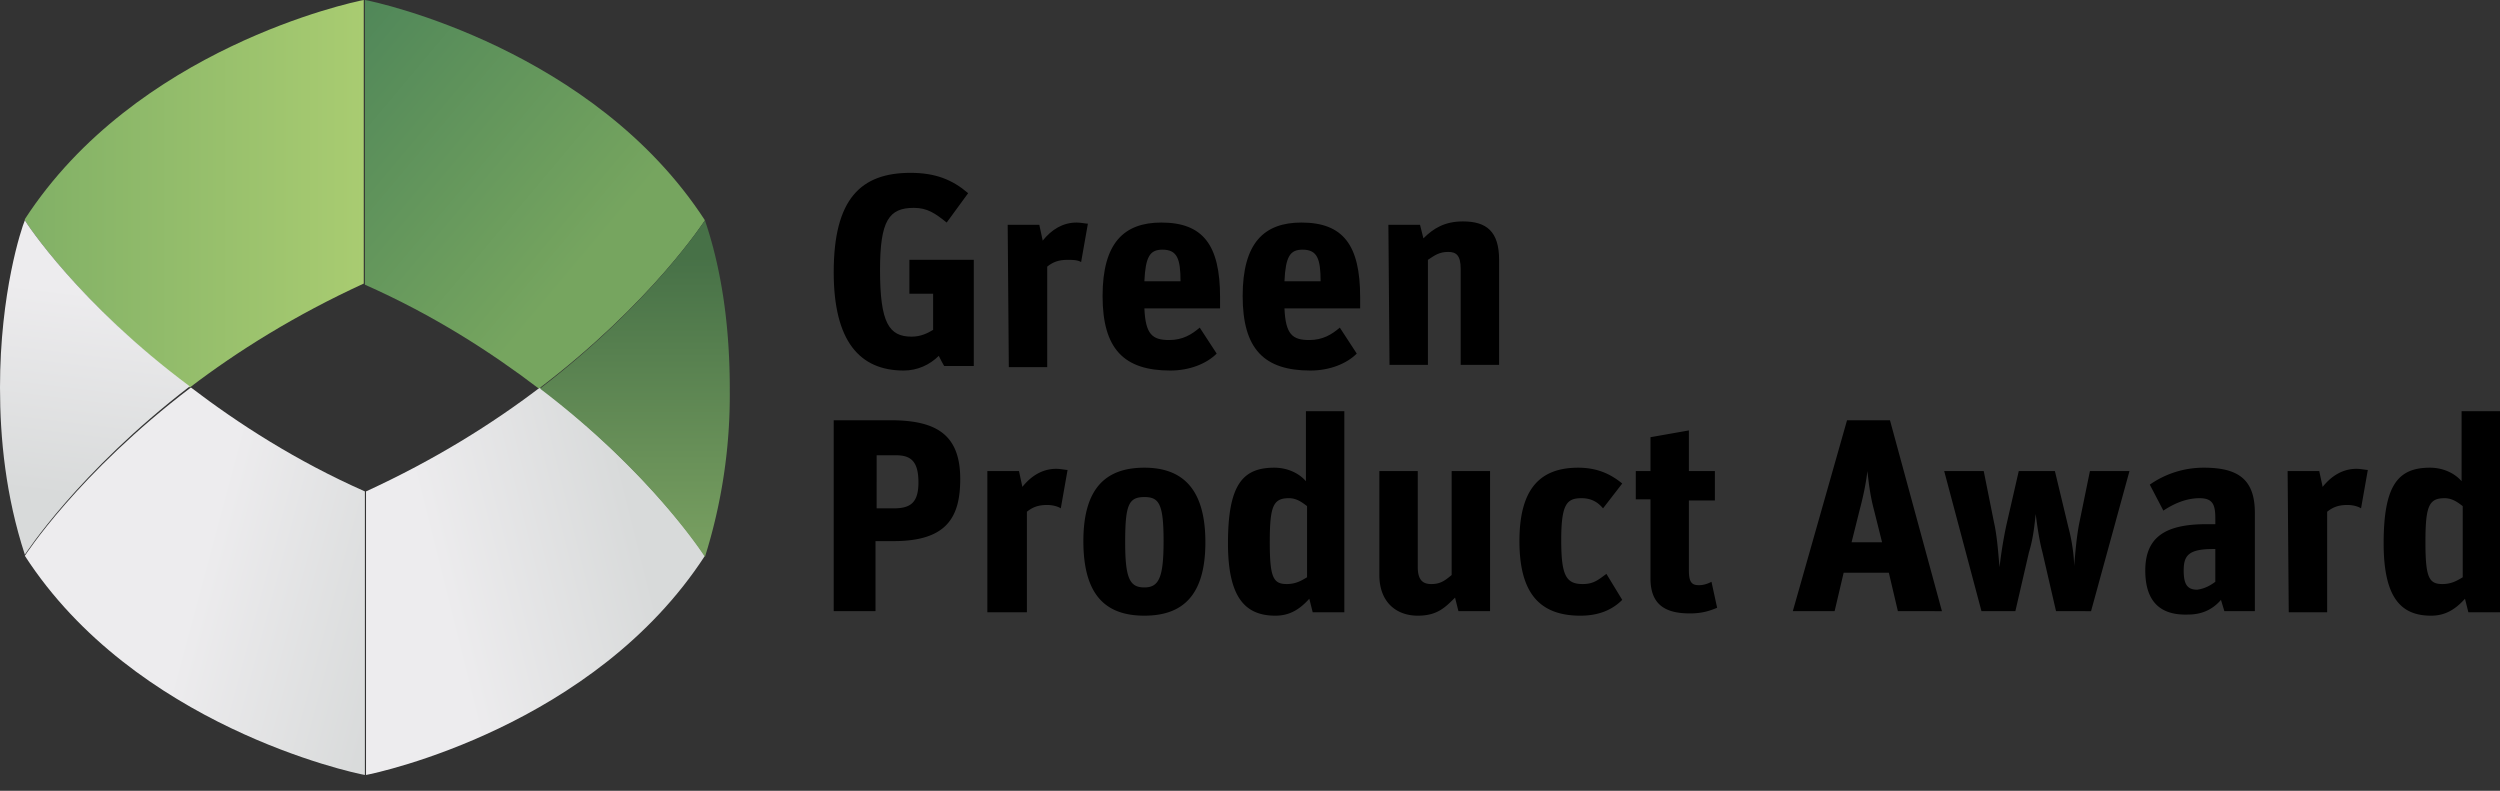
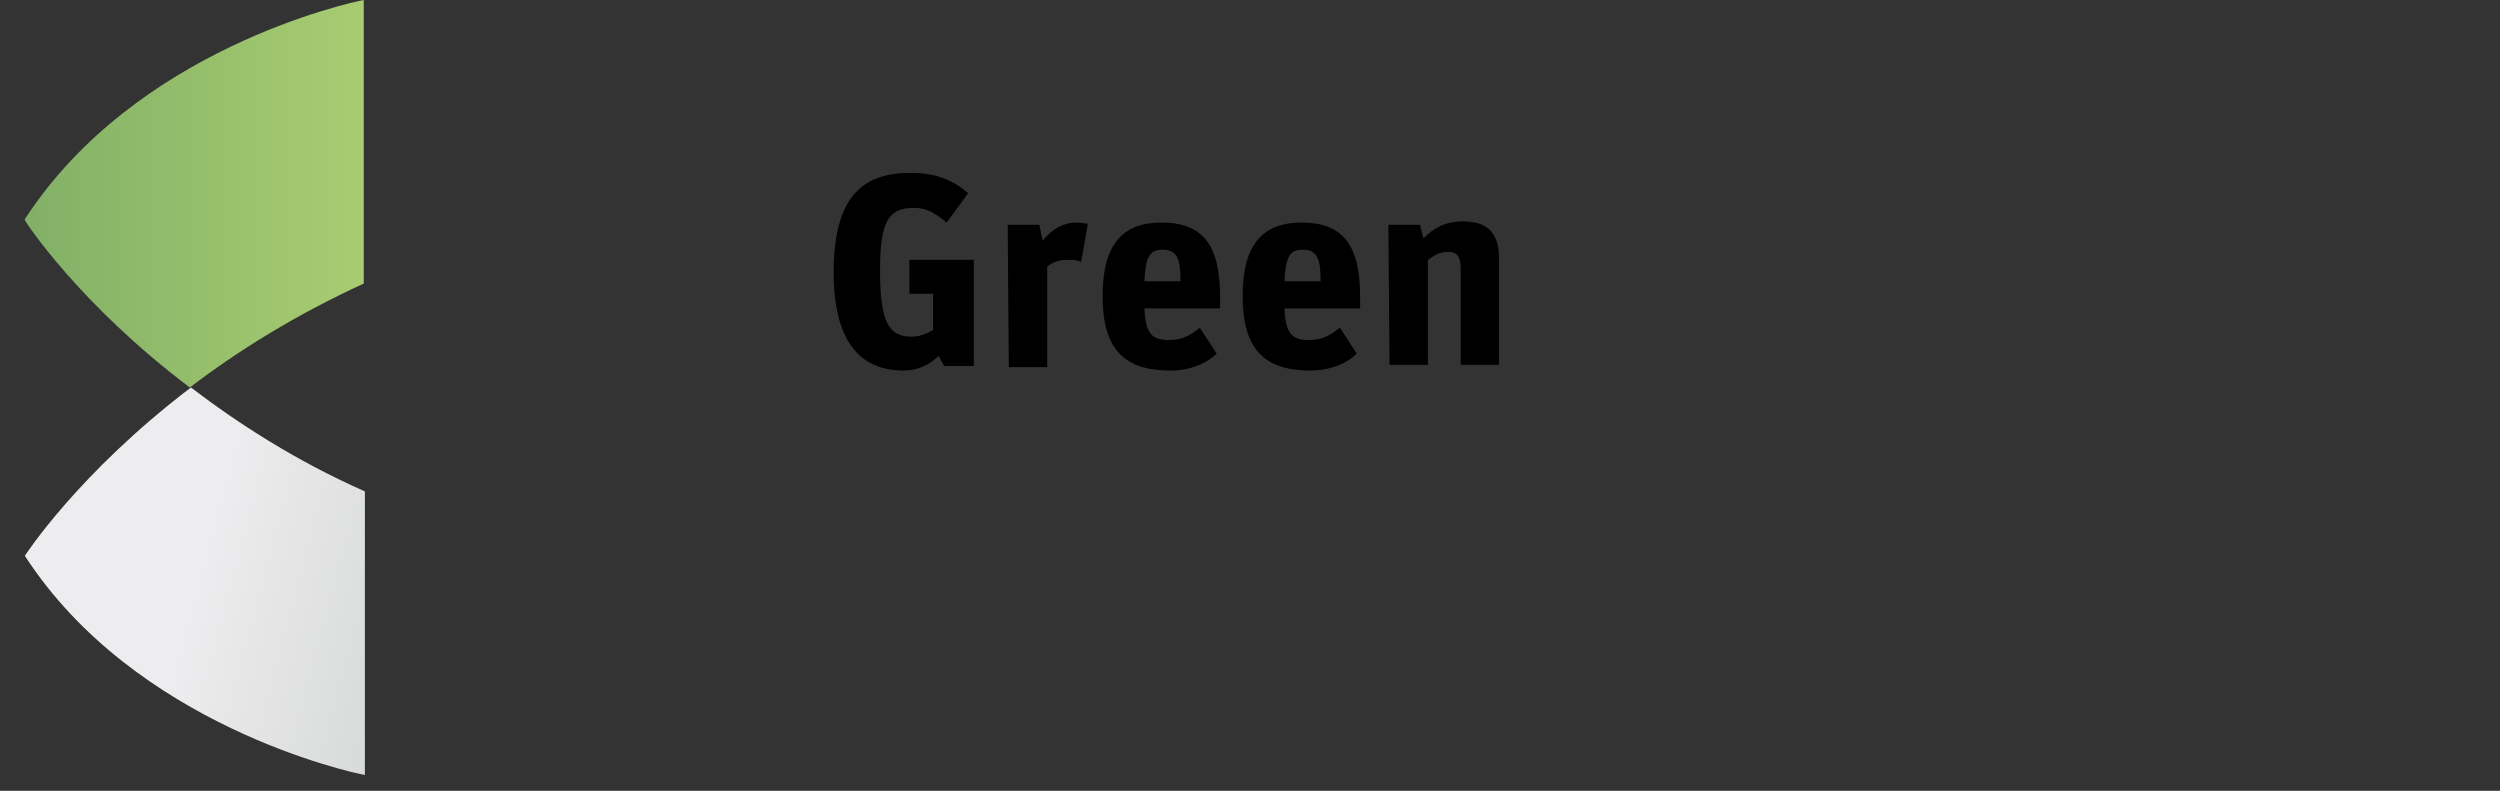
<svg xmlns="http://www.w3.org/2000/svg" xml:space="preserve" id="Ebene_1" x="0" y="0" version="1.1" viewBox="0 0 221.3 70">
  <rect x="0" y="0" width="221.3" height="70" fill="#333333" stroke="none" />
  <linearGradient id="a" x1="2.2" x2="32.29" y1="945.15" y2="945.15" gradientTransform="translate(0 -928)" gradientUnits="userSpaceOnUse">
    <stop offset="0" stop-color="#81b066" />
    <stop offset="1" stop-color="#a9cc71" />
  </linearGradient>
  <path fill="url(#a)" d="M16.8 34.3c4.2-3.2 9.3-6.4 15.4-9.2V0C31.1.2 12 4.3 2.2 19.4v.1c.1.2 4.8 7.4 14.6 14.8z" />
  <linearGradient id="b" x1="3.13" x2="36.06" y1="973.73" y2="982.55" gradientTransform="translate(0 -928)" gradientUnits="userSpaceOnUse">
    <stop offset=".45" stop-color="#edecee" />
    <stop offset="1" stop-color="#d8dada" />
  </linearGradient>
  <path fill="url(#b)" d="M2.2 49.2c9.7 15 28.9 19.2 30.1 19.4V43.5c-6.1-2.7-11.2-6-15.4-9.2-10 7.6-14.7 14.9-14.7 14.9" />
  <linearGradient id="c" x1="6.3" x2="9.89" y1="977.66" y2="948.42" gradientTransform="translate(0 -928)" gradientUnits="userSpaceOnUse">
    <stop offset=".19" stop-color="#d8dada" />
    <stop offset=".81" stop-color="#edecee" />
  </linearGradient>
-   <path fill="url(#c)" d="M0 34.3c0 4.5.5 9.6 2.2 14.8 0 0 4.7-7.3 14.6-14.9C7 26.9 2.3 19.7 2.2 19.5c-.3.7-2.2 6.4-2.2 14.8z" />
  <linearGradient id="d" x1="28.72" x2="61.59" y1="982.3" y2="974.1" gradientTransform="translate(0 -928)" gradientUnits="userSpaceOnUse">
    <stop offset=".31" stop-color="#edecee" />
    <stop offset=".85" stop-color="#d8dada" />
  </linearGradient>
-   <path fill="url(#d)" d="M62.4 49.2s-4.7-7.3-14.6-14.9c-4.2 3.2-9.3 6.4-15.4 9.2v25.1c1.1-.2 20.2-4.3 30-19.4" />
  <linearGradient id="e" x1="28.04" x2="55.44" y1="933.08" y2="956.06" gradientTransform="translate(0 -928)" gradientUnits="userSpaceOnUse">
    <stop offset="0" stop-color="#508759" />
    <stop offset=".83" stop-color="#76a55f" />
  </linearGradient>
-   <path fill="url(#e)" d="M62.4 19.5C52.6 4.4 33.5.2 32.3 0v25.2c6.1 2.7 11.2 6 15.4 9.2 10-7.6 14.7-14.9 14.7-14.9z" />
  <linearGradient id="f" x1="56.2" x2="56.2" y1="947.45" y2="977.16" gradientTransform="translate(0 -928)" gradientUnits="userSpaceOnUse">
    <stop offset=".11" stop-color="#477147" />
    <stop offset="1" stop-color="#79a061" />
  </linearGradient>
-   <path fill="url(#f)" d="M62.4 19.5s-4.7 7.3-14.6 14.9c9.9 7.5 14.6 14.9 14.6 14.9a47.7 47.7 0 0 0 2.2-14.7v-.2c0-4.6-.5-9.9-2.2-14.9z" />
-   <path shape-rendering="geometricPrecision" d="M73.8 37.2h5c4 0 6.2 1.2 6.2 5.2 0 3.4-1.2 5.5-5.9 5.5h-1.6v6.2h-3.7V37.2zm5.3 7.8c1.5 0 2.2-.5 2.2-2.3 0-1.9-.7-2.4-2-2.4h-1.7V45h1.5zm8.3-3.3h2.8l.3 1.4c.8-1 1.8-1.6 3-1.6.4 0 .8.1 1 .1l-.6 3.4c-.3-.2-.8-.3-1.2-.3-.8 0-1.3.2-1.8.6v8.9h-3.5V41.7zm8.5 6.2c0-4.7 2-6.5 5.4-6.5s5.4 1.9 5.4 6.6-2 6.5-5.4 6.5c-3.5 0-5.4-1.9-5.4-6.6m7.1 0c0-3.3-.4-3.9-1.7-3.9-1.4 0-1.7.7-1.7 4 0 3.2.4 4 1.7 4s1.7-.9 1.7-4.1m5.7.2c0-5.2 1.3-6.7 4.1-6.7 1.3 0 2.3.6 2.8 1.2v-6.2h3.4v17.8h-2.8l-.3-1.2c-.9 1-1.8 1.5-3 1.5-2.6 0-4.2-1.5-4.2-6.4m7 3v-6.3c-.4-.3-.9-.7-1.6-.7-1.4 0-1.7.7-1.7 3.9 0 3.1.3 3.7 1.5 3.7.8 0 1.3-.3 1.8-.6m6.4-.2v-9.2h3.4v8.5c0 1.2.5 1.5 1.2 1.5.8 0 1.2-.3 1.8-.8v-9.2h3.4v12.4h-2.8l-.3-1.2c-.9.9-1.6 1.6-3.3 1.6-1.9 0-3.4-1.2-3.4-3.6m12.4-3c0-4.6 1.8-6.5 5.2-6.5 1.6 0 2.8.5 3.9 1.4l-1.7 2.2c-.5-.6-1.1-.9-1.9-.9-1.3 0-1.8.5-1.8 3.7 0 3.1.4 3.9 1.9 3.9 1 0 1.4-.4 2.1-.9l1.4 2.3c-.9.9-2.1 1.4-3.7 1.4-3.7 0-5.4-2.1-5.4-6.6m10.3-6.2h1.3v-3l3.4-.6v3.6h2.3v2.6h-2.3v6.2c0 1.1.3 1.3.9 1.3.5 0 .9-.2 1.1-.3l.5 2.3c-.5.2-1.2.5-2.4.5-2.1 0-3.5-.7-3.5-3.1v-7h-1.3v-2.5zm18.7-4.5h3.8l4.6 16.9H168l-.8-3.4h-4l-.8 3.4h-3.7l4.8-16.9zm.4 10.8h2.7l-.7-2.8c-.4-1.5-.5-2.7-.6-3.5-.1.9-.3 2-.7 3.5l-.7 2.8zm8.2-6.3h3.5l.9 4.5c.3 1.3.4 3 .5 4 .1-.9.3-2.3.6-3.7l1.1-4.8h3.2l1.2 5c.3 1.1.5 2.5.5 3.4.1-1 .2-2.6.5-4l.9-4.4h3.5l-3.4 12.4H182l-1.2-5.2c-.3-1.1-.5-2.6-.6-3.4-.1.9-.2 2.1-.6 3.4l-1.2 5.2h-3l-3.3-12.4zm17.8 8.8c0-2.9 1.7-4.1 5.4-4.1h.8v-.5c0-1.2-.2-1.8-1.4-1.8s-2.3.5-3.2 1.1l-1.2-2.3a8.3 8.3 0 0 1 4.8-1.5c3.1 0 4.5 1.1 4.5 4v8.7h-2.7l-.3-1c-.6.7-1.5 1.3-2.9 1.3-2.7.1-3.8-1.4-3.8-3.9m6.2 1v-2.9h-.2c-2.2 0-2.6.6-2.6 1.9 0 1.2.3 1.7 1.2 1.7.7-.1 1.2-.4 1.6-.7m6.4-9.8h2.8l.3 1.4c.8-1 1.8-1.6 3-1.6.4 0 .8.1 1 .1L209 45c-.3-.2-.8-.3-1.2-.3-.8 0-1.3.2-1.8.6v8.9h-3.4l-.1-12.5zm8.5 6.4c0-5.2 1.3-6.7 4.1-6.7 1.3 0 2.3.6 2.8 1.2v-6.2h3.4v17.8h-2.8l-.3-1.2c-.9 1-1.8 1.5-3 1.5-2.6 0-4.2-1.5-4.2-6.4m7 3v-6.3c-.4-.3-.9-.7-1.6-.7-1.4 0-1.7.7-1.7 3.9 0 3.1.3 3.7 1.5 3.7.8 0 1.3-.3 1.8-.6" />
  <path shape-rendering="geometricPrecision" d="M83.1 31.5c-.8.8-1.9 1.3-3.1 1.3-3.9 0-6.2-2.6-6.2-8.7 0-6.5 2.4-8.8 6.8-8.8 2.2 0 3.7.6 5.1 1.8l-1.9 2.6c-1-.8-1.7-1.3-2.9-1.3-2.2 0-3 1.1-3 5.5 0 4.7.8 5.9 2.8 5.9.8 0 1.4-.3 1.9-.6V26h-2.1v-3h5.7v9.4h-2.6c0 .1-.5-.9-.5-.9zM89.2 19.9H92l.3 1.4c.8-1 1.8-1.6 3-1.6.4 0 .8.1 1 .1l-.6 3.4c-.3-.2-.8-.2-1.2-.2-.8 0-1.3.2-1.8.6v8.9h-3.4l-.1-12.6zM108 26.3c0-4.6-1.5-6.6-5.2-6.6-3.3 0-5.2 1.8-5.2 6.5s1.9 6.6 6 6.6c1.7 0 3.2-.6 4.1-1.5l-1.5-2.3c-.7.6-1.5 1.1-2.7 1.1-1.5 0-2.1-.5-2.2-2.8h6.7v-1zm-6.7-1.4c.1-2.2.5-2.8 1.6-2.8 1.3 0 1.6.8 1.6 2.8h-3.2zM120.4 26.3c0-4.6-1.5-6.6-5.2-6.6-3.3 0-5.2 1.8-5.2 6.5s1.9 6.6 6 6.6c1.7 0 3.2-.6 4.1-1.5l-1.5-2.3c-.7.6-1.5 1.1-2.7 1.1-1.5 0-2.1-.5-2.2-2.8h6.7v-1zm-6.7-1.4c.1-2.2.5-2.8 1.6-2.8 1.3 0 1.6.8 1.6 2.8h-3.2zM122.9 19.9h2.8l.3 1.2c.9-.9 1.9-1.5 3.5-1.5 2.1 0 3.2.9 3.2 3.4v9.3h-3.4v-8.5c0-1.2-.4-1.5-1.1-1.5-.8 0-1.2.3-1.8.7v9.3H123l-.1-12.4z" />
</svg>